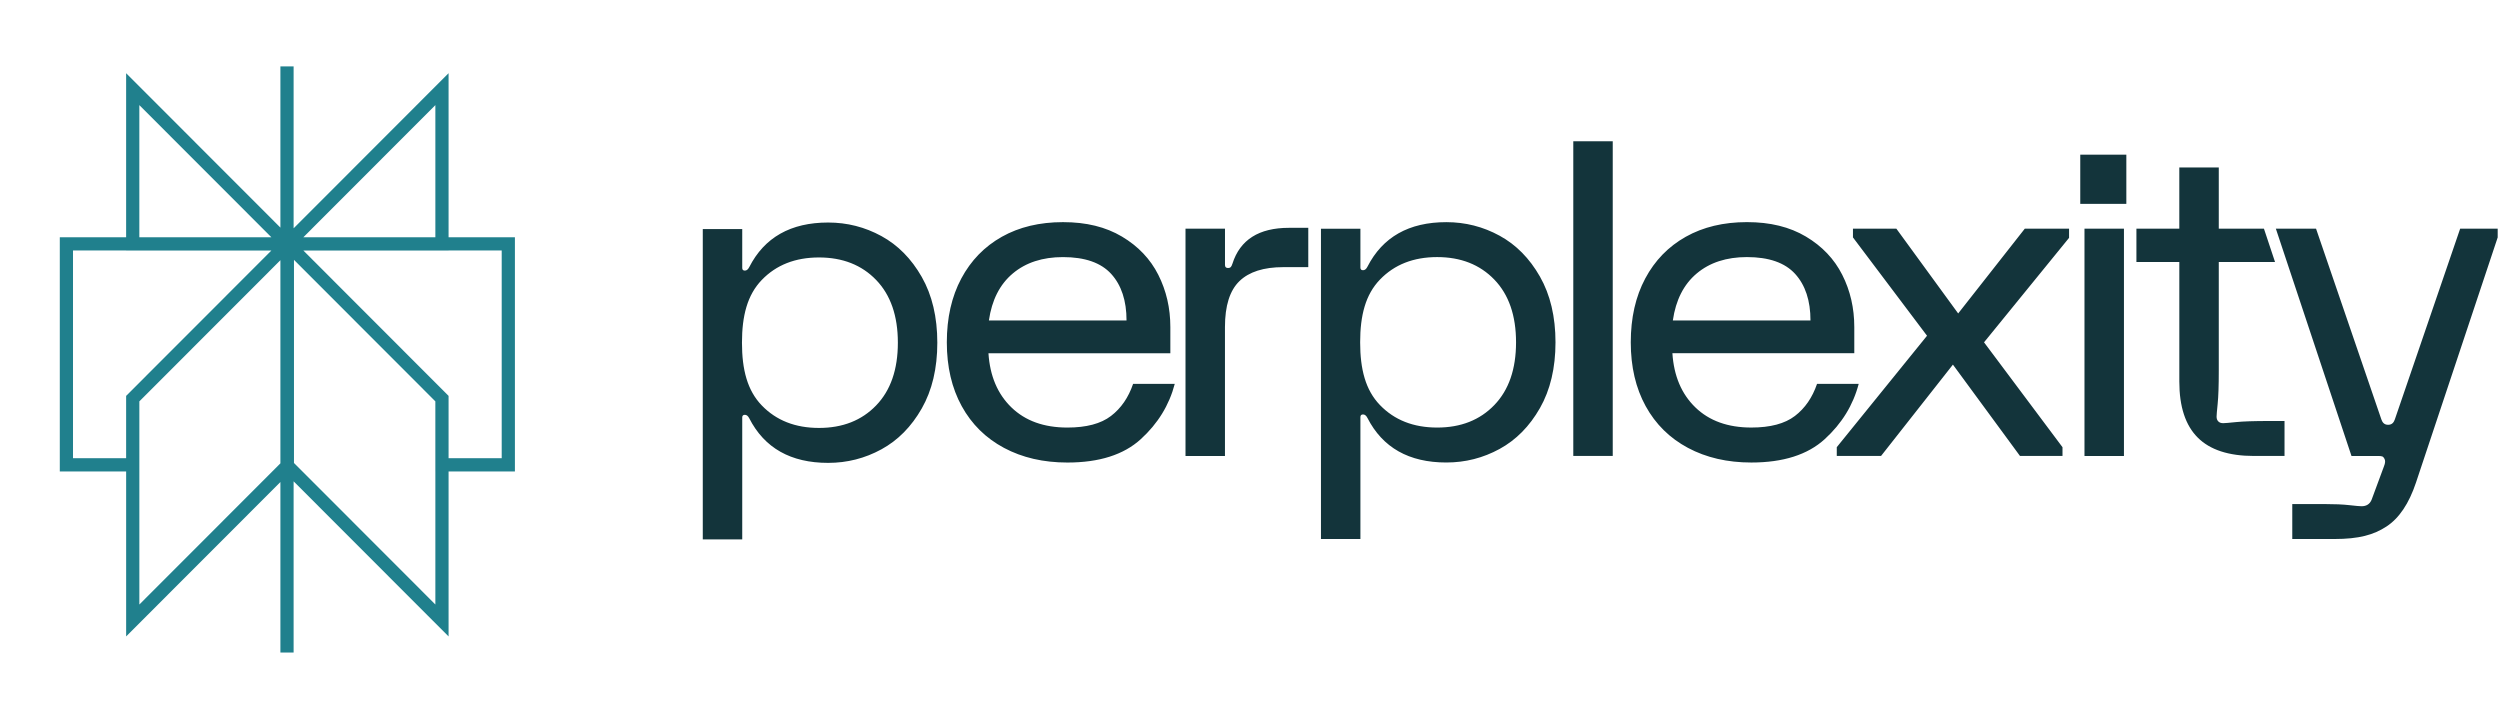
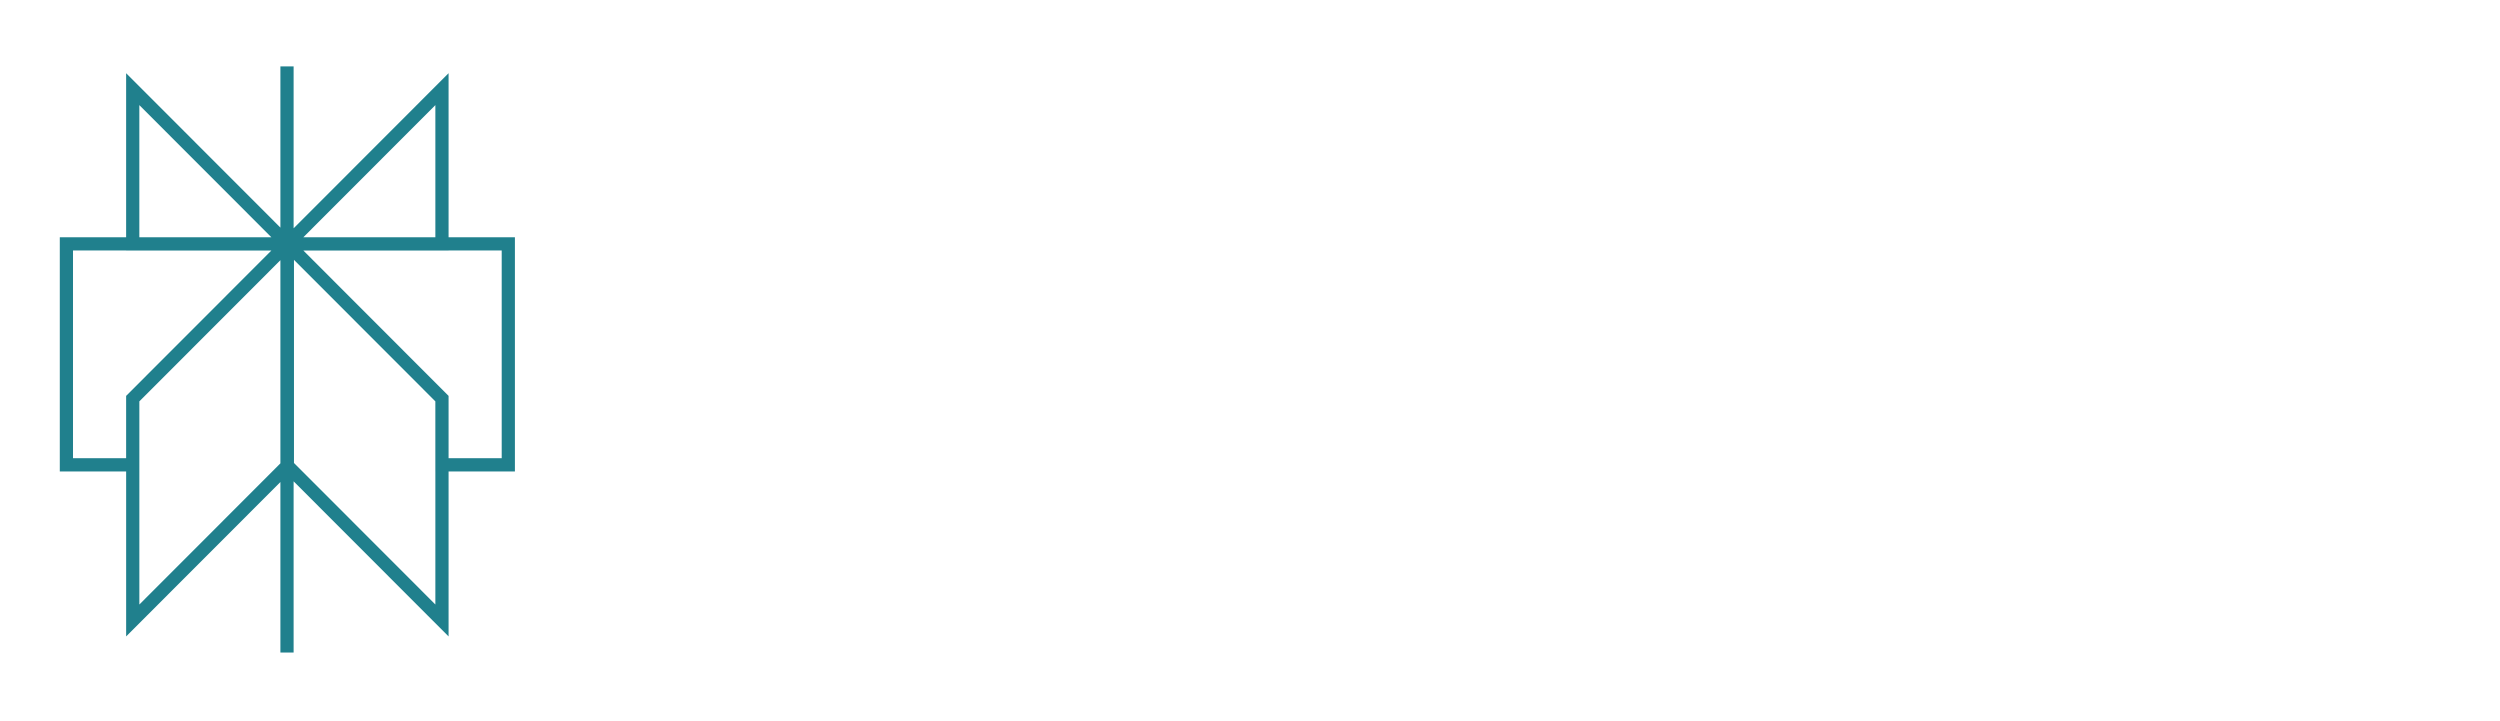
<svg xmlns="http://www.w3.org/2000/svg" width="100%" height="100%" viewBox="0 0 946 273" xml:space="preserve" style="fill-rule:evenodd;clip-rule:evenodd;stroke-miterlimit:10;">
  <g transform="matrix(1,0,0,1,-116.417,-263.972)">
    <path d="M283.658,297.71L225.157,356.267L283.658,356.267L283.658,297.71L283.658,313.742L283.658,297.71ZM225.151,356.267L166.643,297.71L166.643,356.267L225.151,356.267ZM225.021,289.097L225.021,510.903M283.658,414.812L225.157,356.255L225.157,440.202L283.658,498.759L283.658,414.812ZM166.649,414.812L225.157,356.255L225.157,440.202L166.649,498.759L166.649,414.812ZM141.542,356.255L141.542,439.863L166.643,439.863L166.643,414.812L225.151,356.255L141.542,356.255ZM225.151,356.255L283.652,414.812L283.652,439.863L308.759,439.863L308.759,356.255L225.151,356.255Z" style="fill:none;fill-rule:nonzero;stroke:rgb(32,128,141);stroke-width:5px;" />
-     <path d="M480.166,369.366C483.82,362.533 488.928,357.272 495.514,353.569C502.088,349.878 509.802,348.03 518.65,348.03C527.497,348.03 534.823,349.847 540.953,353.488C547.09,357.13 551.68,361.954 554.718,367.961C557.755,373.975 559.277,380.561 559.277,387.721L559.277,397.64L490.449,397.64C491.004,406.241 493.906,413.08 499.155,418.151C504.405,423.228 511.453,425.76 520.307,425.76C527.491,425.76 532.999,424.3 536.807,421.38C540.627,418.459 543.412,414.411 545.186,409.223L560.947,409.223C558.846,417.27 554.564,424.251 548.094,430.147C541.631,436.05 532.365,438.995 520.313,438.995C511.244,438.995 503.252,437.146 496.34,433.456C489.433,429.765 484.091,424.497 480.333,417.658C476.574,410.819 474.695,402.773 474.695,393.506C474.695,384.239 476.519,376.199 480.172,369.36L480.166,369.36L480.166,369.366ZM542.697,385.238C542.697,377.739 540.762,371.874 536.893,367.622C533.024,363.377 526.943,361.258 518.643,361.258C510.905,361.258 504.571,363.322 499.654,367.456C494.731,371.59 491.719,377.524 490.616,385.238L542.697,385.238ZM579.954,350.5L579.954,364.234C579.954,365.01 580.342,365.392 581.119,365.392C581.562,365.392 581.889,365.281 582.117,365.059C582.345,364.838 582.56,364.4 582.776,363.741C585.647,354.702 592.782,350.18 604.174,350.18L611.469,350.18L611.469,365.059L602.012,365.059C594.6,365.059 589.073,366.822 585.419,370.352C581.766,373.882 579.942,379.668 579.942,387.721L579.942,436.512L565.013,436.512L565.013,350.5L579.954,350.5ZM699.126,418.398C695.201,425.286 690.112,430.443 683.864,433.856C677.617,437.27 670.895,438.982 663.711,438.982C649.558,438.982 639.602,433.363 633.853,422.113C633.41,421.238 632.855,420.794 632.196,420.794C631.537,420.794 631.198,421.127 631.198,421.786L631.198,467.928L616.269,467.928L616.269,350.513L631.198,350.513L631.198,365.232C631.198,365.891 631.53,366.224 632.196,366.224C632.861,366.224 633.41,365.78 633.853,364.905C639.602,353.655 649.558,348.036 663.711,348.036C670.895,348.036 677.617,349.749 683.864,353.162C690.112,356.575 695.195,361.732 699.126,368.627C703.051,375.515 705.016,383.82 705.016,393.512C705.016,403.204 703.051,411.509 699.126,418.404L699.126,418.398ZM681.874,369.773C676.397,364.092 669.182,361.252 660.23,361.252C651.277,361.252 644.056,364.092 638.585,369.773C633.108,375.453 631.099,383.365 631.099,393.506C631.099,403.647 633.108,411.565 638.585,417.239C644.062,422.92 651.277,425.76 660.23,425.76C669.182,425.76 676.403,422.926 681.874,417.239C687.352,411.559 690.087,403.647 690.087,393.506C690.087,383.365 687.352,375.453 681.874,369.773ZM726.679,317.427L726.679,436.506L711.75,436.506L711.75,317.439L726.679,317.439L726.679,317.427ZM738.971,369.36C742.618,362.527 747.732,357.265 754.319,353.562C760.893,349.872 768.607,348.023 777.448,348.023C786.289,348.023 793.627,349.841 799.758,353.482C805.895,357.124 810.485,361.948 813.522,367.955C816.566,373.969 818.082,380.555 818.082,387.714L818.082,397.634L749.254,397.634C749.808,406.235 752.71,413.074 757.96,418.145C763.209,423.222 770.258,425.754 779.112,425.754C786.296,425.754 791.798,424.294 795.611,421.373C799.431,418.453 802.216,414.405 803.991,409.217L819.751,409.217C817.65,417.264 813.362,424.245 806.899,430.141C800.436,436.043 791.169,438.989 779.118,438.989C770.048,438.989 762.057,437.14 755.144,433.45C748.237,429.759 742.896,424.491 739.137,417.652C735.379,410.813 733.5,402.766 733.5,393.5C733.5,384.233 735.323,376.193 738.977,369.354L738.971,369.354L738.971,369.36ZM801.502,385.231C801.502,377.733 799.567,371.868 795.698,367.616C791.828,363.371 785.747,361.252 777.448,361.252C769.716,361.252 763.376,363.316 758.459,367.45C753.536,371.584 750.529,377.517 749.42,385.231L801.502,385.231ZM811.44,433.197L845.604,391.017L817.576,353.809L817.576,350.5L833.996,350.5L857.391,382.582L882.603,350.5L899.349,350.5L899.349,353.975L867.175,393.506L896.866,433.197L896.866,436.506L880.779,436.506L855.4,401.941L828.205,436.506L811.452,436.506L811.452,433.197L811.44,433.197ZM921.024,322.51L921.024,341.123L903.588,341.123L903.588,322.51L921.024,322.51ZM920.119,436.512L905.184,436.512L905.184,350.506L920.119,350.506L920.119,436.512ZM924.826,350.506L941.067,350.506L941.067,327.352L956.002,327.352L956.002,350.506L973.093,350.506L977.289,363.112L956.002,363.112L956.002,404.257C956.002,409.877 955.86,414.042 955.583,416.746C955.306,419.451 955.17,421.078 955.17,421.626C955.17,422.402 955.386,423.006 955.829,423.444C956.273,423.887 956.877,424.103 957.659,424.103C958.208,424.103 959.84,423.967 962.551,423.69C965.256,423.413 969.433,423.277 975.077,423.277L980.881,423.277L980.881,436.506L969.273,436.506C959.76,436.506 952.681,434.195 948.042,429.556C943.402,424.922 941.073,417.874 941.073,408.386L941.073,363.106L924.838,363.106L924.838,350.5L924.826,350.5L924.826,350.506ZM977.591,350.506L992.809,350.506L1017.52,422.661C1017.86,423.548 1018.38,424.713 1020.08,424.713C1021.77,424.713 1022.3,423.542 1022.63,422.661L1047.34,350.506L1061.54,350.506L1061.54,353.815L1030.62,446.598C1027.97,454.54 1024.24,460.079 1019.43,463.221C1014.62,466.363 1009.03,467.934 999.735,467.934L983.814,467.934L983.814,454.706L995.927,454.706C999.796,454.706 1002.95,454.842 1005.38,455.119C1007.81,455.396 1009.36,455.532 1010.02,455.532C1011.9,455.532 1013.17,454.706 1013.84,453.055L1018.49,440.486C1019.04,439.167 1019.09,438.175 1018.66,437.504C1018.43,437.06 1018.16,436.783 1017.83,436.678C1017.5,436.567 1017,436.512 1016.34,436.512L1006.22,436.512L977.603,350.513L977.591,350.513L977.591,350.506ZM465.207,418.539C461.282,425.428 456.193,430.585 449.945,433.998C443.698,437.411 436.976,439.124 429.792,439.124C415.639,439.124 405.682,433.505 399.934,422.255C399.49,421.38 398.936,420.936 398.277,420.936C397.617,420.936 397.278,421.269 397.278,421.928L397.278,468.07L382.35,468.07L382.35,350.654L397.278,350.654L397.278,365.374C397.278,366.033 397.611,366.366 398.277,366.366C398.942,366.366 399.49,365.922 399.934,365.047C405.676,353.797 415.639,348.177 429.792,348.177C436.976,348.177 443.698,349.89 449.945,353.304C456.193,356.717 461.276,361.874 465.207,368.762C469.131,375.651 471.097,383.956 471.097,393.654C471.097,403.352 469.131,411.651 465.207,418.539ZM447.955,369.914C442.478,364.234 435.263,361.393 426.31,361.393C417.358,361.393 410.137,364.234 404.666,369.914C399.188,375.595 397.18,383.506 397.18,393.648C397.18,403.789 399.188,411.706 404.666,417.381C410.143,423.062 417.358,425.902 426.31,425.902C435.263,425.902 442.484,423.068 447.955,417.381C453.432,411.7 456.168,403.789 456.168,393.648C456.168,383.506 453.432,375.595 447.955,369.914Z" style="fill:rgb(19,52,59);fill-rule:nonzero;" />
  </g>
</svg>